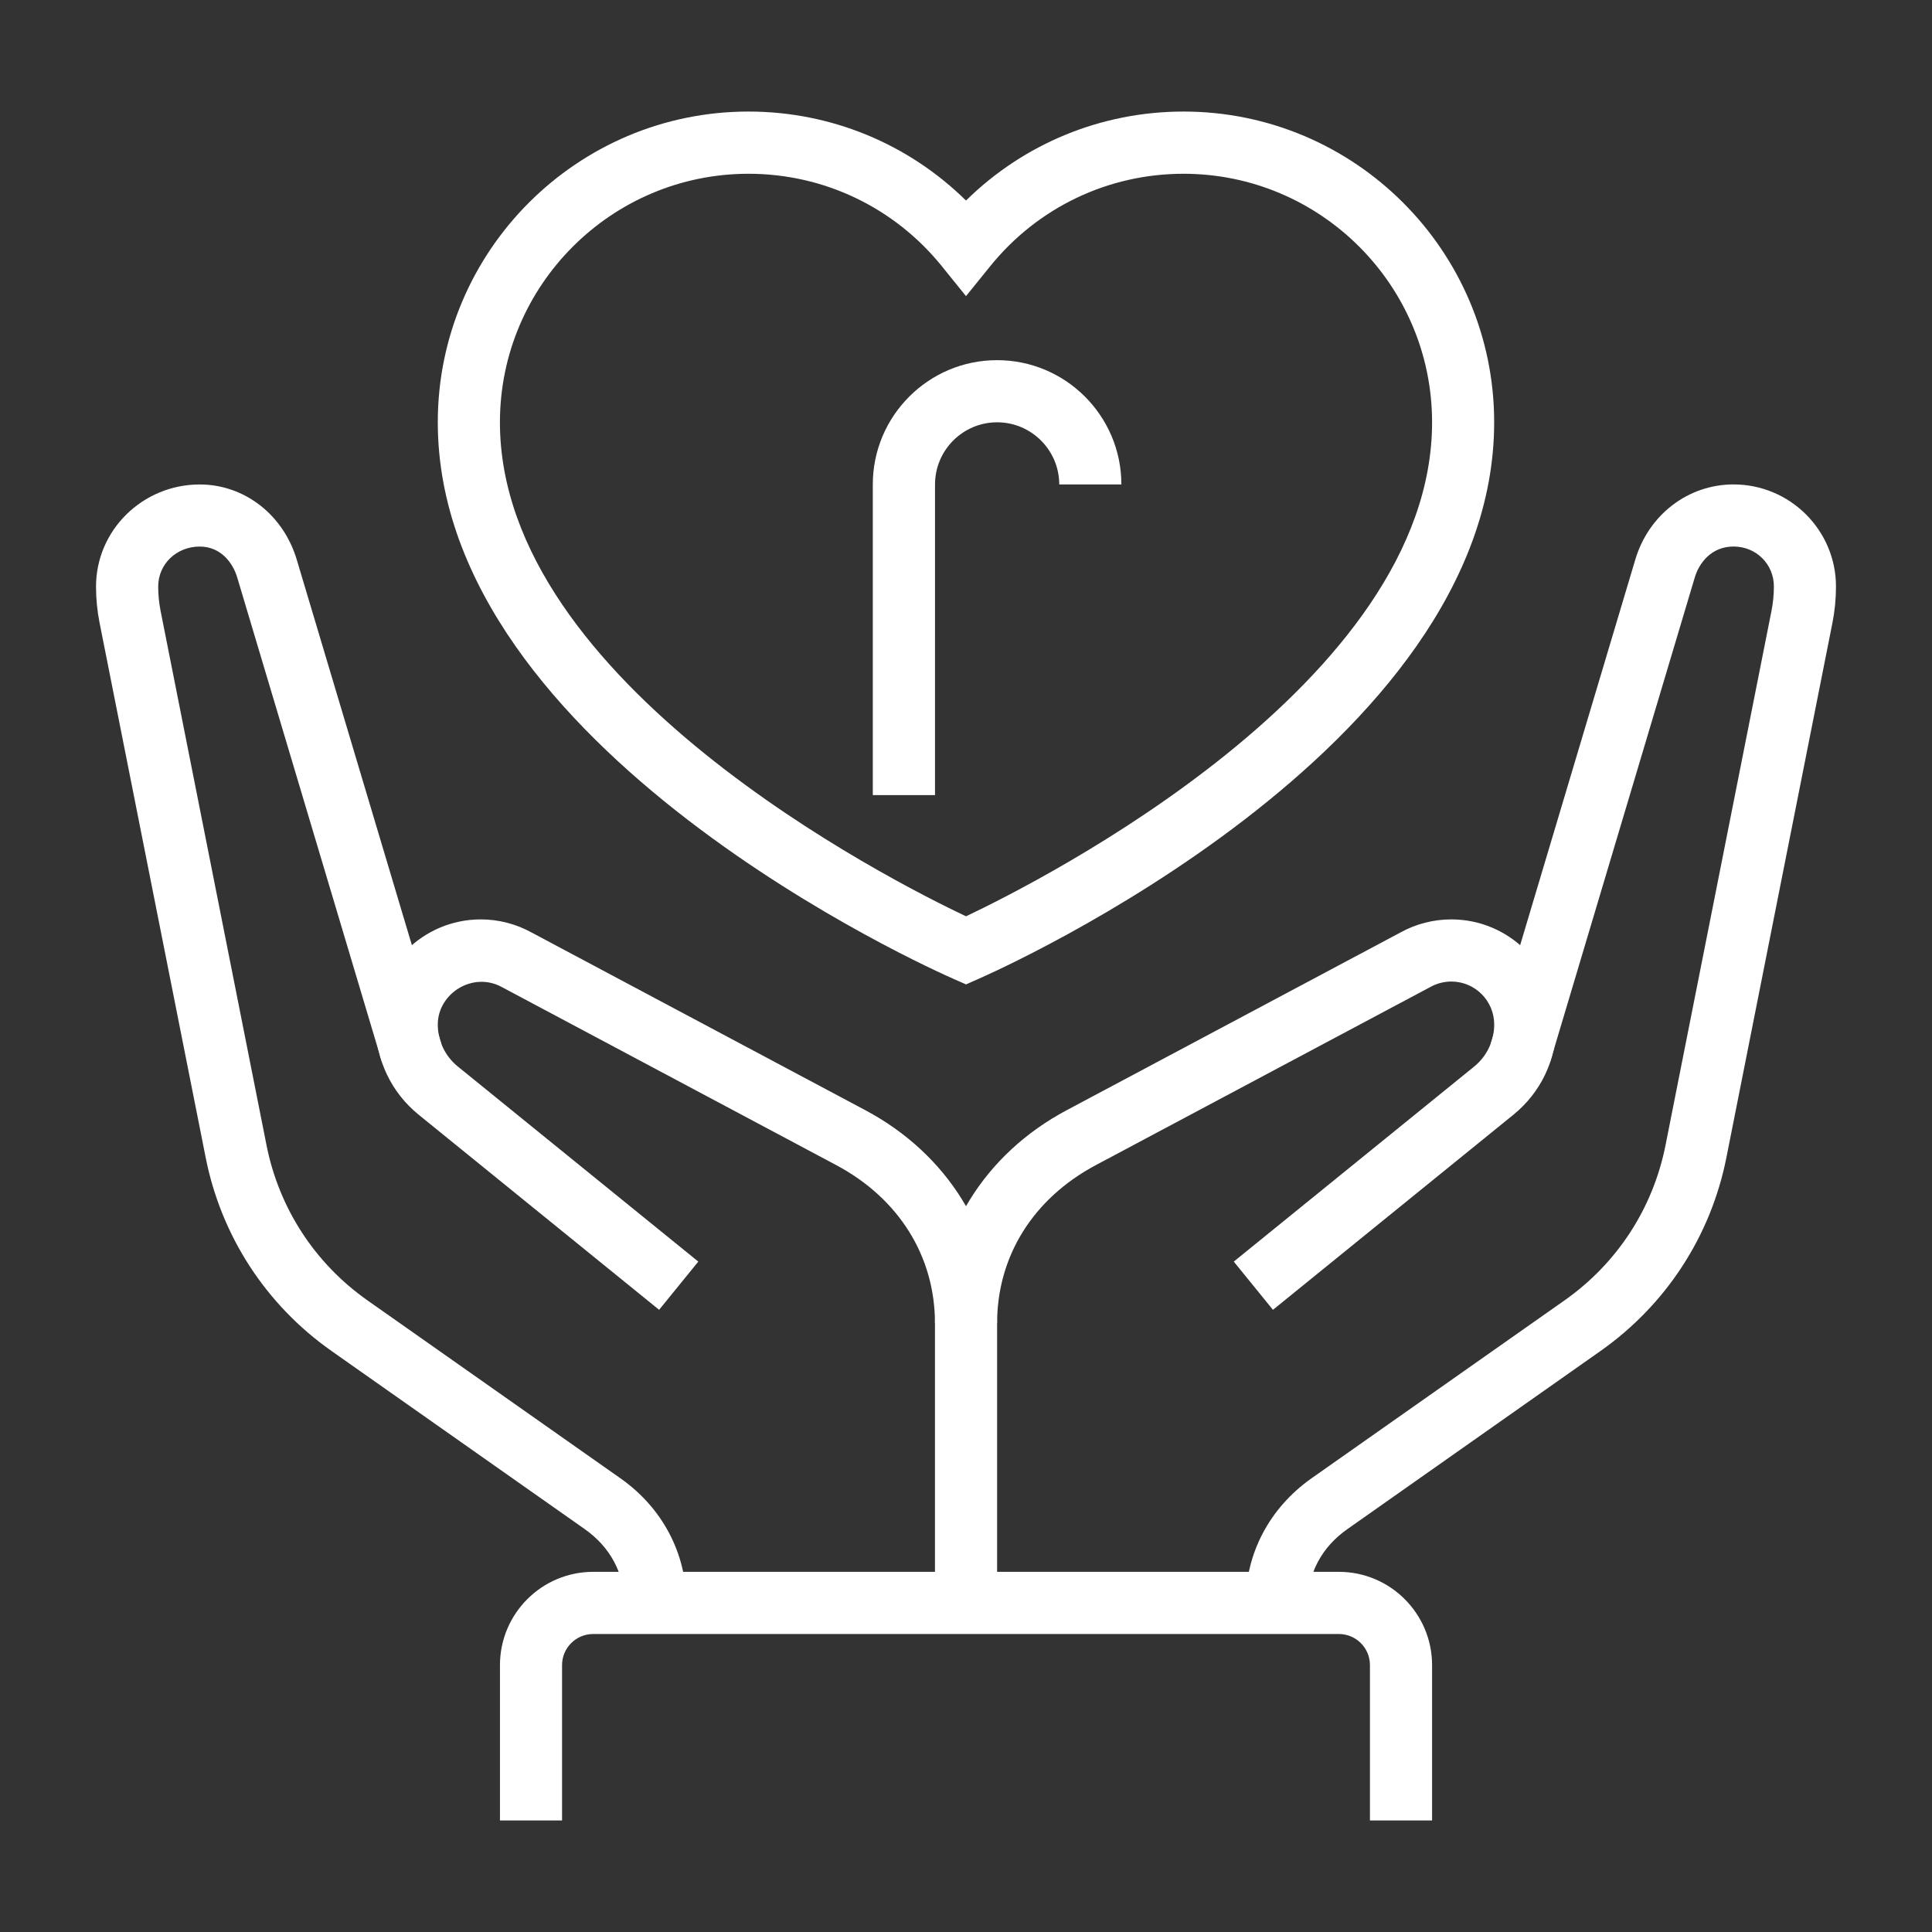
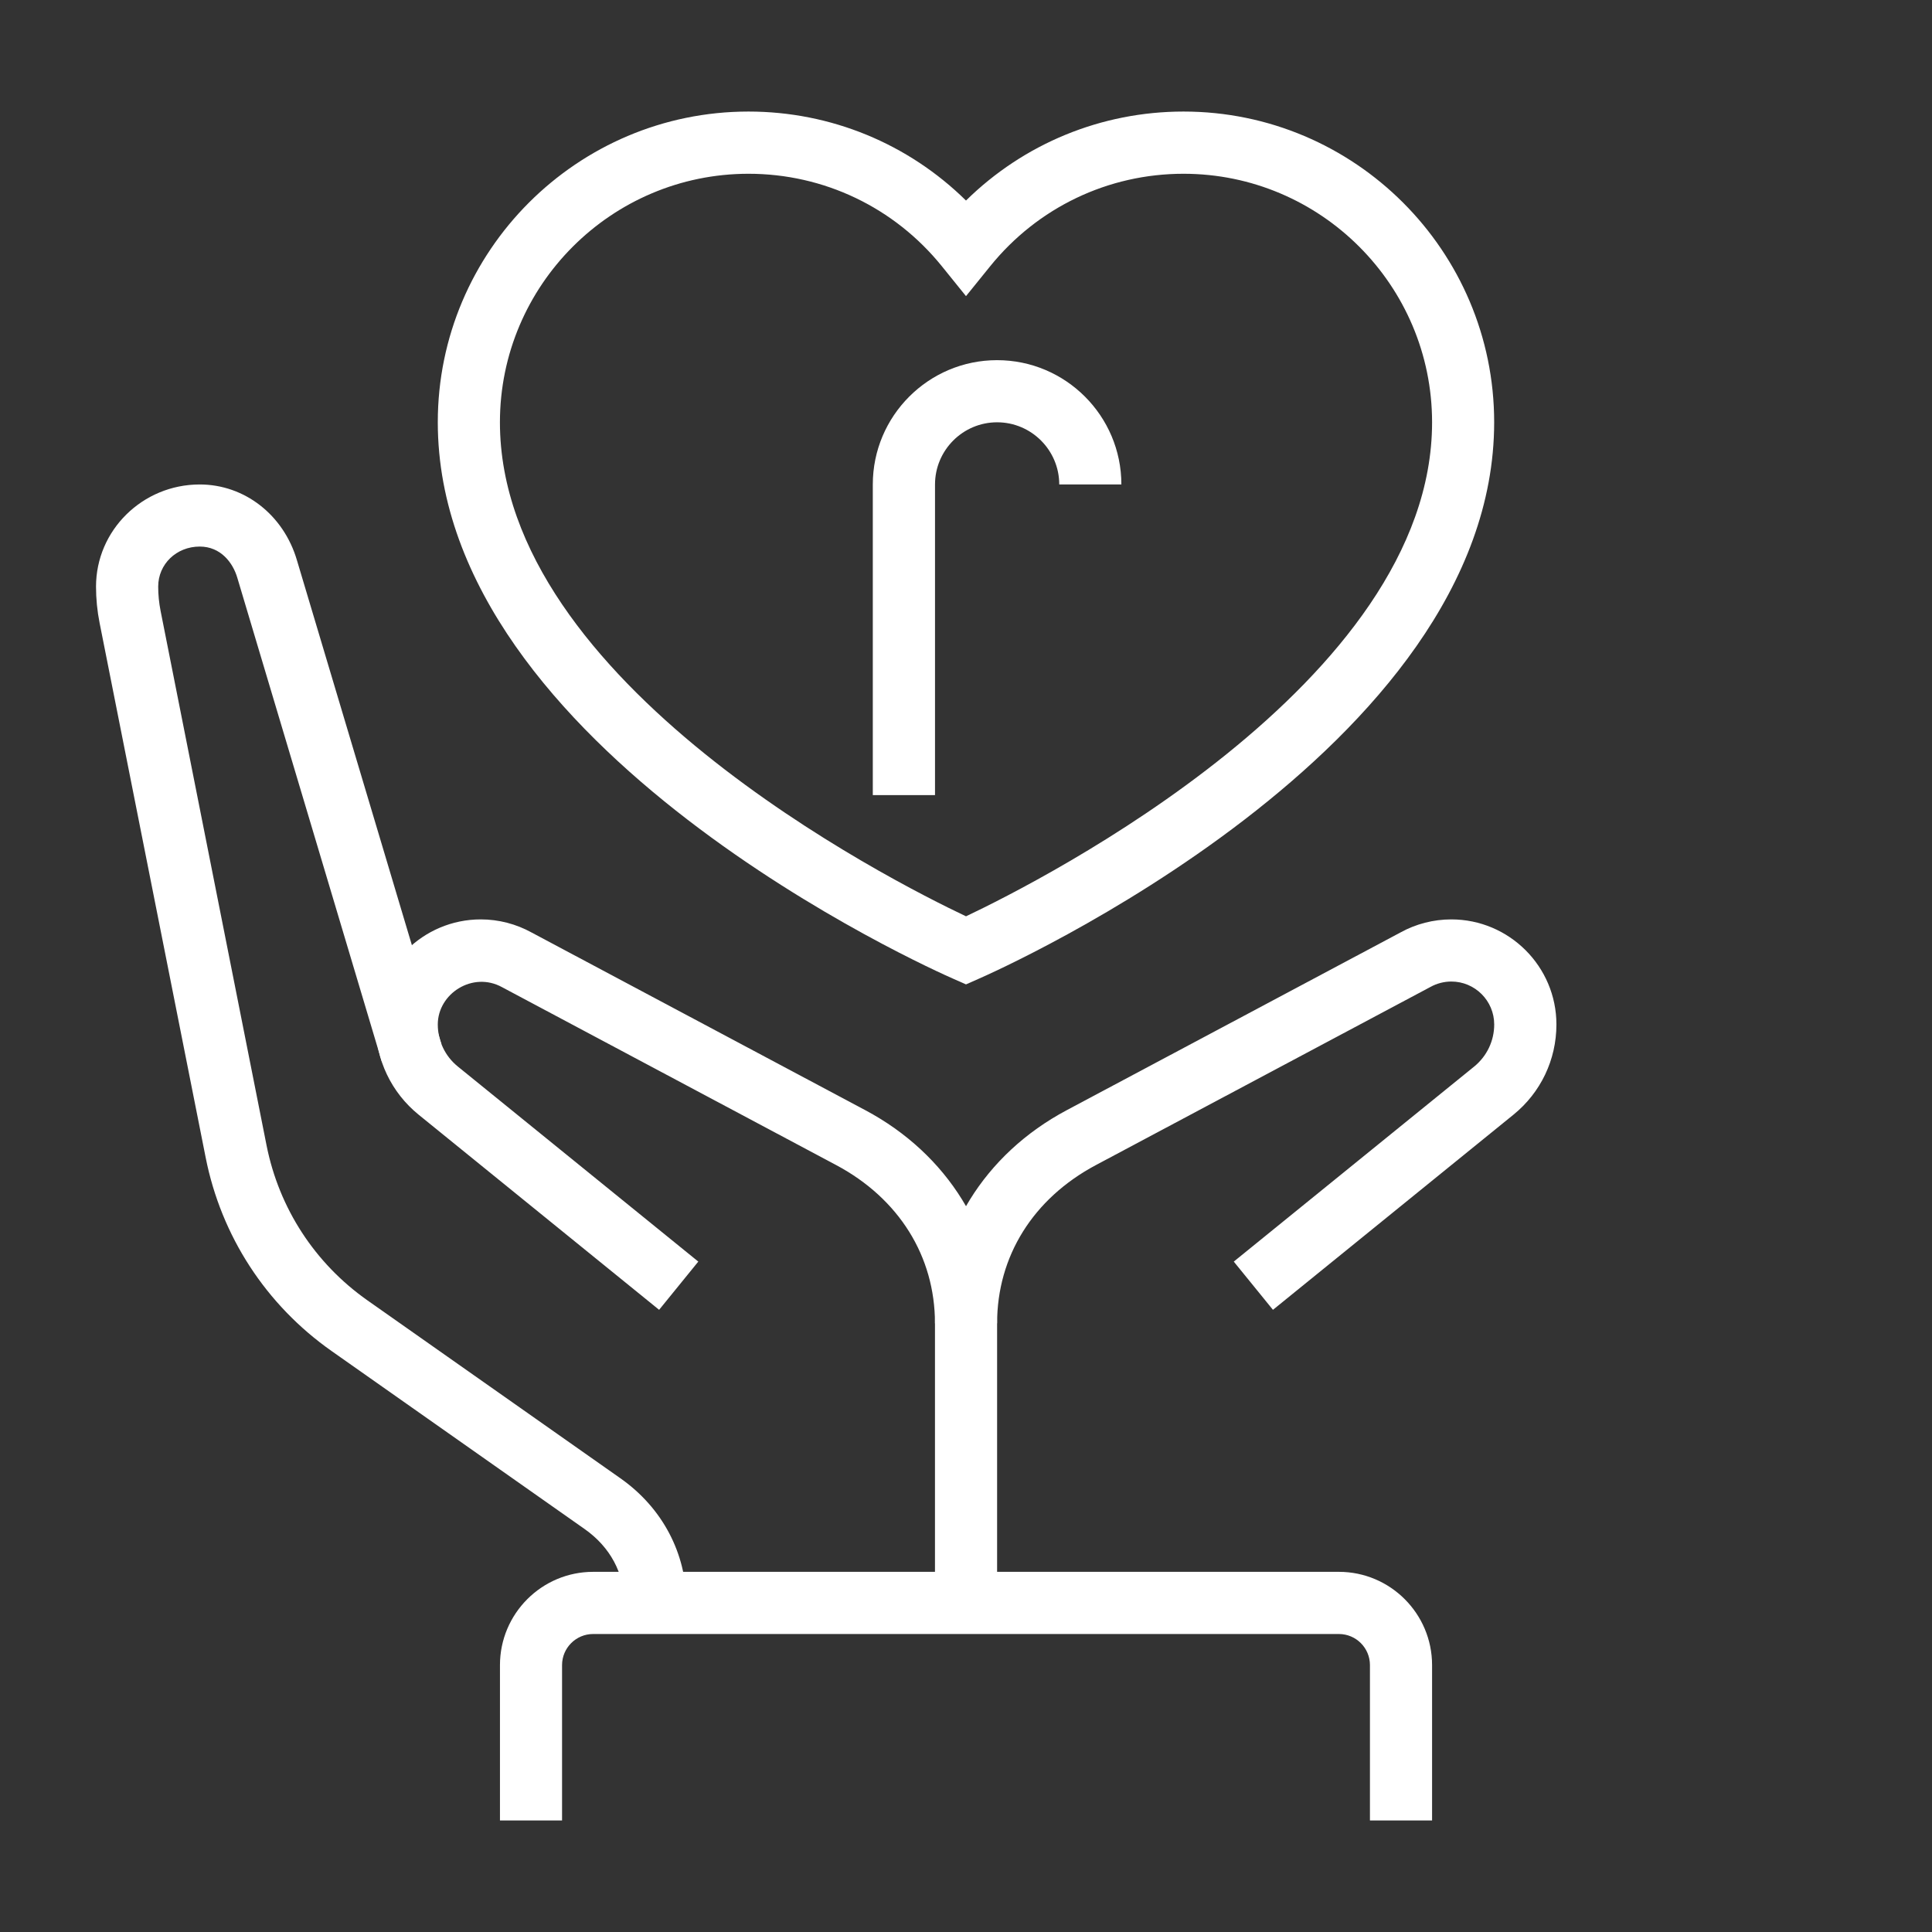
<svg xmlns="http://www.w3.org/2000/svg" version="1.1" id="Calque_1" x="0px" y="0px" width="50px" height="50px" viewBox="0 0 50 50" enable-background="new 0 0 50 50" xml:space="preserve">
  <rect x="0" y="0" width="50" height="50" fill="#333333" stroke="none" />
  <g>
    <path fill="#FFFFFF" stroke="#FFFFFF" stroke-width="0.25" stroke-miterlimit="10" d="M-21.296,88.028v-4.543   c0.932-0.548,1.523-1.565,1.523-2.654c0-1.172-0.652-2.226-1.701-2.751c-0.115-0.059-0.254-0.052-0.365,0.017   c-0.109,0.068-0.178,0.189-0.178,0.319v1.945l-0.861,0.526l-0.801-0.52v-1.952c0-0.13-0.068-0.251-0.178-0.319   c-0.111-0.068-0.25-0.075-0.365-0.017c-1.049,0.525-1.701,1.579-1.701,2.751c0,1.09,0.592,2.106,1.525,2.654v4.543   c-0.934,0.546-1.525,1.563-1.525,2.654c0,1.171,0.652,2.226,1.699,2.749c0.055,0.027,0.111,0.041,0.17,0.041   c0.068,0,0.137-0.02,0.197-0.057c0.109-0.068,0.178-0.189,0.178-0.318v-1.953l0.801-0.521l0.861,0.528v1.945   c0,0.129,0.068,0.25,0.178,0.318c0.111,0.068,0.25,0.074,0.365,0.016c1.049-0.523,1.701-1.578,1.701-2.749   C-19.772,89.592-20.364,88.574-21.296,88.028z M-21.265,92.387V90.94c0-0.131-0.068-0.252-0.18-0.32l-1.244-0.759   c-0.123-0.076-0.279-0.074-0.4,0.005l-1.17,0.76c-0.105,0.069-0.17,0.188-0.17,0.314v1.446c-0.469-0.434-0.744-1.045-0.744-1.704   c0-0.899,0.504-1.701,1.313-2.094c0.129-0.063,0.211-0.193,0.211-0.337v-4.991c0-0.144-0.082-0.274-0.211-0.337   c-0.809-0.393-1.313-1.194-1.313-2.093c0-0.661,0.275-1.271,0.744-1.705v1.446c0,0.127,0.064,0.245,0.17,0.314l1.17,0.759   c0.121,0.078,0.277,0.081,0.4,0.006l1.244-0.76c0.111-0.068,0.18-0.189,0.18-0.319v-1.446c0.467,0.434,0.742,1.044,0.742,1.705   c0,0.897-0.502,1.699-1.313,2.093c-0.129,0.063-0.211,0.193-0.211,0.338v4.99c0,0.144,0.082,0.273,0.211,0.337   c0.811,0.393,1.313,1.194,1.313,2.094C-20.522,91.342-20.798,91.953-21.265,92.387z" />
    <path fill="#FFFFFF" stroke="#FFFFFF" stroke-width="0.25" stroke-miterlimit="10" d="M-33.563,84.766   c2.481,0,4.526-2.14,5.339-5.583c0.047-0.201-0.078-0.403-0.279-0.45c-0.201-0.049-0.402,0.077-0.451,0.278   c-0.727,3.087-2.494,5.004-4.608,5.004c-2.161,0-4.003-1.936-4.694-4.933c-0.046-0.202-0.247-0.327-0.45-0.282   c-0.202,0.047-0.328,0.248-0.281,0.45C-38.215,82.6-36.086,84.766-33.563,84.766z" />
    <path fill="#FFFFFF" stroke="#FFFFFF" stroke-width="0.25" stroke-miterlimit="10" d="M-27.052,85.234l-1.225-0.475v-1.294   c0-0.207-0.168-0.374-0.375-0.374h-0.764c-0.205,0-0.375,0.167-0.375,0.374s0.17,0.375,0.375,0.375h0.389v0.915l-5.412,2.793   c-0.012,0.006-0.023,0.013-0.034,0.02c-0.685,0.451-1.062,1.229-1.062,2.191v3.338c0,0.207,0.168,0.375,0.375,0.375   c0.208,0,0.375-0.168,0.375-0.375V89.76c0-0.492,0.123-1.159,0.708-1.554l5.411-2.792l1.344,0.52   c0.193,0.075,0.41-0.021,0.484-0.215C-26.761,85.526-26.858,85.309-27.052,85.234z" />
    <path fill="#FFFFFF" stroke="#FFFFFF" stroke-width="0.25" stroke-miterlimit="10" d="M-34.406,86.938   c0.084-0.188,0-0.411-0.189-0.496l-3.516-1.573v-1.027h0.37c0.207,0,0.375-0.168,0.375-0.375s-0.168-0.374-0.375-0.374h-0.745   c-0.207,0-0.375,0.167-0.375,0.374v1.355l-1.442,0.509c-4.141,1.484-6.092,2.57-6.092,6.092v1.676c0,0.207,0.168,0.375,0.375,0.375   s0.375-0.168,0.375-0.375v-1.676c0-3.073,1.619-3.96,5.593-5.386l1.519-0.536l3.632,1.626   C-34.712,87.211-34.491,87.126-34.406,86.938z" />
    <path fill="#FFFFFF" stroke="#FFFFFF" stroke-width="0.25" stroke-miterlimit="10" d="M-32.964,66.557h-1.211   c-0.467,0-0.847,0.379-0.847,0.847v3.718c0,0.206,0.167,0.374,0.375,0.374c0.208,0,0.375-0.168,0.375-0.374v-3.718   c0-0.054,0.044-0.097,0.097-0.097h1.211c0.055,0,0.098,0.043,0.098,0.097v3.718c0,0.206,0.168,0.374,0.375,0.374   s0.375-0.168,0.375-0.374v-3.718C-32.116,66.936-32.497,66.557-32.964,66.557z" />
    <path fill="#FFFFFF" stroke="#FFFFFF" stroke-width="0.25" stroke-miterlimit="10" d="M-26.415,74.305l-0.479-0.152v-0.386   c0-2.617-1.541-5.005-3.928-6.085c-0.117-0.053-0.252-0.042-0.359,0.027c-0.107,0.068-0.17,0.188-0.17,0.314v1.986   c0,0.207,0.166,0.375,0.373,0.375s0.377-0.168,0.377-0.375v-1.373c1.813,1.053,2.957,3.006,2.957,5.13v0.659   c0,0.164,0.105,0.308,0.262,0.357l0.477,0.152v0.74l-0.525,0.25c-0.131,0.063-0.213,0.194-0.213,0.339v0.298   c-0.174,0.285-1.281,1.717-5.926,1.722c-0.008,0-0.016,0-0.023,0c-4.648,0-5.739-1.448-5.902-1.72v-0.3   c0-0.145-0.083-0.275-0.213-0.339l-0.525-0.25v-0.74l0.477-0.152c0.155-0.051,0.261-0.193,0.261-0.357v-0.659   c0-2.124,1.144-4.077,2.958-5.13v1.373c0,0.207,0.167,0.375,0.375,0.375c0.207,0,0.375-0.168,0.375-0.375v-1.986   c0-0.127-0.064-0.246-0.171-0.314c-0.107-0.069-0.242-0.08-0.358-0.027c-2.387,1.08-3.929,3.468-3.929,6.085v0.386l-0.478,0.152   c-0.155,0.05-0.261,0.193-0.261,0.357v1.249c0,0.144,0.083,0.276,0.213,0.337l0.525,0.253v0.151c0,0.046,0.008,0.09,0.023,0.132   c0.087,0.23,1.004,2.249,6.628,2.249c0.008,0,0.017,0,0.025,0c5.646-0.005,6.566-2.019,6.652-2.248   c0.016-0.043,0.023-0.087,0.023-0.133v-0.151l0.525-0.253c0.131-0.061,0.215-0.193,0.215-0.337v-1.249   C-26.153,74.498-26.261,74.354-26.415,74.305z" />
    <path fill="#FFFFFF" stroke="#FFFFFF" stroke-width="0.25" stroke-miterlimit="10" d="M-38.309,75.303   c-0.187-0.092-0.411-0.015-0.502,0.172c-0.091,0.186-0.015,0.41,0.172,0.502c1.032,0.507,3.014,0.821,5.172,0.821   c2.011,0,3.86-0.269,4.946-0.72c0.191-0.08,0.283-0.299,0.203-0.49s-0.299-0.281-0.49-0.202c-0.986,0.409-2.77,0.662-4.659,0.662   C-35.487,76.048-37.387,75.756-38.309,75.303z" />
  </g>
  <path fill="#FFFFFF" d="M-16.274,87.669c-0.924-0.087-1.771,0.591-2.02,1.612c-0.002,0.009-0.004,0.018-0.004,0.026l-0.984,5.442  c-0.688-0.453-1.621-0.43-2.289,0.125l-3.131,2.59l-1.127,0.352c-0.59,0.184-1.133,0.475-1.613,0.863l-1.936,1.57  c-0.773,0.627-1.264,1.514-1.381,2.506l-0.408,3.818c-0.027,0.262,0.16,0.496,0.42,0.521c0.018,0.004,0.035,0.006,0.051,0.006  c0.24,0,0.447-0.184,0.473-0.426l0.408-3.813c0.088-0.74,0.455-1.406,1.035-1.875l1.936-1.572c0.387-0.313,0.824-0.547,1.299-0.695  l1.215-0.379c0.059-0.02,0.113-0.049,0.16-0.088l3.205-2.648c0.416-0.344,1.037-0.285,1.381,0.131  c0.346,0.418,0.285,1.037-0.133,1.381l-3.201,2.648c-0.203,0.168-0.232,0.467-0.066,0.668c0.168,0.203,0.469,0.23,0.67,0.064  l3.203-2.648c0.623-0.516,0.838-1.342,0.611-2.068l1.135-6.291c0.137-0.55,0.557-0.919,1.002-0.877  c0.604,0.058,0.9,0.603,0.883,1.622l-0.09,8.556c-0.008,0.545-0.25,1.055-0.668,1.402l-7.363,6.088  c-0.092,0.074-0.148,0.182-0.164,0.291l-0.322,1.068h-6.9c-0.512,0-0.926,0.414-0.926,0.926v3.662c0,0.51,0.414,0.926,0.926,0.926  h7.945c0.512,0,0.928-0.416,0.928-0.926v-3.662c0-0.512-0.416-0.926-0.928-0.926h-0.055l0.221-0.727l7.244-5.99  c0.633-0.523,1.002-1.299,1.012-2.123l0.088-8.552C-14.493,88.073-15.737,87.721-16.274,87.669z M-23.067,112.205h-7.898v-3.615  h7.898V112.205z" />
  <path fill="#FFFFFF" d="M-37.178,107.641h-6.901l-0.322-1.068c-0.017-0.109-0.071-0.217-0.165-0.291l-7.363-6.088  c-0.419-0.348-0.663-0.857-0.668-1.402l-0.089-8.56c-0.018-1.016,0.279-1.561,0.882-1.618c0.444-0.041,0.865,0.327,1.003,0.877  l1.135,6.289c-0.077,0.242-0.105,0.502-0.08,0.764c0.049,0.516,0.293,0.979,0.689,1.307l3.204,2.648  c0.203,0.166,0.501,0.139,0.668-0.064c0.167-0.201,0.138-0.5-0.063-0.668l-3.205-2.648c-0.417-0.344-0.475-0.963-0.13-1.381  c0.345-0.416,0.963-0.475,1.38-0.131l3.205,2.648c0.047,0.039,0.102,0.068,0.16,0.088l1.215,0.379  c0.475,0.148,0.912,0.383,1.299,0.695l1.936,1.572c0.58,0.469,0.947,1.135,1.035,1.869l0.408,3.818  c0.026,0.242,0.232,0.426,0.471,0.426c0.017,0,0.034-0.002,0.051-0.006c0.261-0.025,0.45-0.26,0.422-0.521l-0.409-3.822  c-0.118-0.988-0.608-1.875-1.379-2.502l-1.937-1.57c-0.48-0.389-1.022-0.68-1.613-0.863l-1.126-0.352l-3.133-2.59  c-0.396-0.33-0.897-0.482-1.412-0.434c-0.319,0.031-0.619,0.137-0.879,0.309l-0.981-5.442c-0.002-0.009-0.004-0.018-0.006-0.026  c-0.246-1.021-1.095-1.699-2.019-1.612c-0.536,0.052-1.78,0.404-1.741,2.577l0.089,8.555c0.009,0.824,0.378,1.6,1.013,2.123  l7.244,5.99l0.219,0.727h-0.055c-0.51,0-0.925,0.414-0.925,0.926v3.662c0,0.51,0.416,0.926,0.925,0.926h7.947  c0.51,0,0.925-0.416,0.925-0.926v-3.662C-36.253,108.055-36.668,107.641-37.178,107.641z M-37.202,112.205h-7.899v-3.615h7.899  V112.205z" />
  <g>
    <path fill="#FFFFFF" d="M-100.36,50.161c0.033,0.005,0.067,0.009,0.101,0.009c0.13,0,0.254-0.047,0.351-0.127   c0.035-0.02,0.072-0.045,0.109-0.077c0.91-0.815,4.118-2.265,6.626-2.192c2.913,0.084,5.167,0.841,6.696,2.249   c0.084,0.077,0.188,0.123,0.298,0.14c0.033,0.005,0.065,0.01,0.097,0.01c0.108,0,0.217-0.031,0.312-0.095   c0.033-0.023,3.28-2.181,6.839-2.371l-0.005,7.405c-0.001,0.308,0.249,0.558,0.556,0.558h0.001c0.307,0,0.557-0.25,0.557-0.557   l0.006-7.406c3.545,0.19,6.8,2.348,6.834,2.371c0.123,0.084,0.273,0.112,0.416,0.085c0.105-0.018,0.207-0.064,0.289-0.14   c1.531-1.408,3.785-2.165,6.697-2.249c2.506-0.073,5.715,1.377,6.627,2.192c0.037,0.031,0.072,0.058,0.107,0.077   c0.098,0.08,0.223,0.127,0.352,0.127c0.035,0,0.068-0.004,0.102-0.009c0.303-0.056,0.504-0.346,0.449-0.647   c0-0.001,0-0.002,0-0.002c-0.801-4.374-3.303-8.39-7.045-11.307c-3.996-3.112-9.122-4.809-14.832-4.91v-2.901   c0-0.307-0.249-0.557-0.556-0.557c-0.308,0-0.557,0.25-0.557,0.557v2.901c-5.709,0.102-10.835,1.798-14.83,4.91   c-3.745,2.918-6.246,6.934-7.046,11.308v0.001C-100.864,49.815-100.664,50.105-100.36,50.161z M-85.526,48.212   c0.006-0.147,0.015-0.298,0.026-0.447c0.004-0.069,0.012-0.14,0.018-0.21c0.007-0.084,0.013-0.169,0.021-0.253   c0.007-0.08,0.017-0.161,0.026-0.241c0.009-0.076,0.017-0.152,0.027-0.23c0.011-0.084,0.023-0.168,0.035-0.254   c0.01-0.073,0.021-0.146,0.03-0.221c0.014-0.088,0.028-0.177,0.043-0.266c0.012-0.072,0.023-0.144,0.036-0.216   c0.016-0.091,0.033-0.182,0.052-0.273c0.013-0.07,0.026-0.141,0.04-0.211c0.02-0.094,0.04-0.187,0.061-0.28   c0.014-0.069,0.03-0.139,0.046-0.208c0.021-0.096,0.043-0.191,0.068-0.288c0.015-0.067,0.033-0.134,0.05-0.2   c0.025-0.1,0.051-0.198,0.078-0.298c0.018-0.064,0.036-0.127,0.053-0.191c0.029-0.102,0.058-0.205,0.088-0.308   c0.019-0.059,0.037-0.117,0.055-0.177c0.034-0.108,0.067-0.216,0.102-0.325c0.016-0.048,0.034-0.098,0.05-0.146   c0.04-0.118,0.079-0.237,0.121-0.354c0.009-0.026,0.018-0.051,0.027-0.076c0.214-0.593,0.457-1.183,0.731-1.768   c0.014-0.029,0.027-0.06,0.042-0.089c0.057-0.119,0.117-0.239,0.177-0.359c0.021-0.042,0.041-0.084,0.063-0.127   c0.058-0.114,0.118-0.227,0.178-0.339c0.025-0.048,0.051-0.095,0.076-0.143c0.061-0.109,0.122-0.219,0.185-0.327   c0.028-0.05,0.056-0.099,0.084-0.148c0.064-0.107,0.129-0.214,0.192-0.32c0.03-0.049,0.061-0.098,0.092-0.147   c0.066-0.106,0.134-0.211,0.202-0.315c0.031-0.049,0.063-0.097,0.095-0.144c0.07-0.105,0.142-0.21,0.214-0.314   c0.033-0.046,0.064-0.09,0.096-0.135c0.076-0.105,0.151-0.211,0.229-0.316c0.03-0.04,0.062-0.079,0.091-0.119   c0.082-0.107,0.167-0.216,0.251-0.322c0.025-0.03,0.051-0.062,0.076-0.092c0.093-0.115,0.186-0.229,0.281-0.34   c0.011-0.012,0.021-0.023,0.03-0.035c0.458-0.532,0.952-1.039,1.483-1.514c0.008-0.006,0.015-0.013,0.022-0.02   c0.112-0.099,0.228-0.197,0.345-0.295c0.03-0.025,0.061-0.051,0.089-0.075c0.109-0.09,0.22-0.176,0.331-0.263   c0.029-0.023,0.058-0.047,0.088-0.069h0.505c0.028,0.021,0.056,0.045,0.084,0.067c0.114,0.086,0.225,0.175,0.334,0.265   c0.029,0.023,0.057,0.049,0.085,0.072c0.118,0.099,0.235,0.198,0.351,0.3c0.005,0.004,0.01,0.01,0.015,0.014   c0.534,0.476,1.03,0.983,1.489,1.518c0.01,0.012,0.021,0.023,0.029,0.035c0.096,0.111,0.189,0.225,0.281,0.338   c0.025,0.032,0.051,0.063,0.076,0.094c0.086,0.106,0.168,0.214,0.25,0.321c0.029,0.041,0.061,0.08,0.092,0.121   c0.078,0.104,0.152,0.209,0.228,0.314c0.034,0.046,0.065,0.09,0.097,0.137c0.073,0.104,0.145,0.207,0.213,0.312   c0.033,0.049,0.065,0.097,0.098,0.146c0.068,0.104,0.135,0.209,0.2,0.314c0.031,0.05,0.063,0.101,0.094,0.15   c0.063,0.105,0.128,0.21,0.19,0.317c0.029,0.051,0.059,0.102,0.088,0.151c0.061,0.107,0.121,0.216,0.182,0.323   c0.026,0.05,0.053,0.099,0.08,0.148c0.059,0.11,0.117,0.222,0.174,0.333c0.023,0.046,0.046,0.091,0.068,0.137   c0.059,0.116,0.117,0.233,0.172,0.35c0.017,0.035,0.033,0.068,0.049,0.103c0.27,0.573,0.507,1.152,0.718,1.733   c0.012,0.033,0.024,0.067,0.036,0.101c0.041,0.112,0.078,0.226,0.116,0.338c0.019,0.055,0.036,0.108,0.056,0.162   c0.033,0.105,0.066,0.21,0.099,0.314c0.019,0.062,0.038,0.125,0.058,0.187c0.029,0.101,0.057,0.201,0.085,0.301   c0.02,0.066,0.038,0.134,0.056,0.199c0.026,0.097,0.051,0.193,0.076,0.29c0.019,0.068,0.035,0.139,0.053,0.208   c0.023,0.094,0.045,0.188,0.066,0.282c0.016,0.071,0.032,0.143,0.047,0.214c0.021,0.092,0.041,0.184,0.059,0.274   c0.014,0.072,0.029,0.146,0.043,0.219c0.017,0.089,0.034,0.178,0.049,0.267c0.014,0.074,0.025,0.149,0.038,0.224   c0.015,0.085,0.028,0.172,0.041,0.257c0.013,0.077,0.022,0.152,0.032,0.229c0.012,0.082,0.023,0.165,0.033,0.247   c0.01,0.08,0.02,0.159,0.027,0.238c0.009,0.077,0.019,0.155,0.025,0.232c0.01,0.088,0.016,0.176,0.022,0.264   c0.007,0.066,0.013,0.134,0.017,0.199c0.012,0.151,0.02,0.302,0.026,0.449c0.003,0.05,0.003,0.097,0.006,0.145   c0.002,0.095,0.005,0.19,0.007,0.283c-1.362-0.76-4.173-2.085-7.157-2.061c-0.026,0-0.05,0-0.076,0   c-2.965,0-5.74,1.308-7.091,2.061c0.001-0.093,0.005-0.188,0.009-0.281C-85.529,48.31-85.528,48.262-85.526,48.212z    M-57.342,48.373c-1.605-0.886-4.188-1.773-6.27-1.713c-2.66,0.077-4.836,0.685-6.49,1.808c-0.004-0.098-0.008-0.194-0.01-0.292   c-0.004-0.044-0.004-0.088-0.006-0.132c-0.01-0.17-0.02-0.339-0.031-0.509c-0.002-0.014-0.002-0.027-0.004-0.041   c-0.014-0.155-0.027-0.313-0.043-0.468c-0.004-0.048-0.012-0.096-0.016-0.144c-0.014-0.124-0.029-0.247-0.045-0.371   c-0.008-0.055-0.016-0.11-0.023-0.164c-0.016-0.12-0.033-0.239-0.053-0.359c-0.01-0.054-0.018-0.108-0.027-0.163   c-0.021-0.125-0.043-0.249-0.066-0.375c-0.01-0.047-0.018-0.095-0.027-0.143c-0.027-0.146-0.059-0.293-0.09-0.439   c-0.006-0.024-0.01-0.05-0.016-0.074c-0.078-0.354-0.166-0.709-0.264-1.063c-0.008-0.026-0.016-0.051-0.021-0.077   c-0.042-0.146-0.086-0.295-0.129-0.441c-0.013-0.04-0.024-0.078-0.036-0.117c-0.042-0.136-0.085-0.272-0.131-0.407   c-0.013-0.04-0.026-0.08-0.04-0.12c-0.048-0.139-0.096-0.278-0.146-0.417c-0.012-0.032-0.021-0.064-0.034-0.097   c-0.061-0.161-0.121-0.323-0.185-0.484c-0.004-0.007-0.006-0.015-0.009-0.021c-0.069-0.176-0.141-0.351-0.214-0.524   c-0.082-0.192-0.168-0.382-0.254-0.569c-0.009-0.017-0.018-0.033-0.025-0.051c-0.076-0.165-0.156-0.33-0.236-0.492   c-0.016-0.03-0.03-0.061-0.045-0.091c-0.079-0.156-0.16-0.311-0.242-0.464c-0.012-0.023-0.023-0.047-0.037-0.069   c-0.291-0.537-0.602-1.055-0.935-1.553c-0.009-0.016-0.02-0.029-0.028-0.044c-0.102-0.149-0.204-0.299-0.309-0.447   c-0.012-0.017-0.026-0.034-0.038-0.052c-0.111-0.156-0.226-0.311-0.343-0.462c0-0.001-0.001-0.003-0.002-0.004   c-0.363-0.476-0.746-0.928-1.147-1.357c-0.011-0.011-0.021-0.021-0.031-0.032c-0.126-0.134-0.253-0.266-0.382-0.395   c-0.008-0.006-0.014-0.014-0.021-0.021c-0.151-0.151-0.305-0.3-0.461-0.445C-66.922,35.175-59.424,40.668-57.342,48.373z    M-80.448,34.477c-0.157,0.146-0.309,0.294-0.46,0.444c-0.008,0.008-0.016,0.016-0.022,0.023c-0.13,0.128-0.256,0.259-0.381,0.392   c-0.01,0.012-0.021,0.022-0.031,0.035c-0.401,0.429-0.785,0.88-1.149,1.355c0,0.001-0.001,0.003-0.002,0.004   c-0.116,0.151-0.229,0.306-0.342,0.462c-0.013,0.018-0.025,0.035-0.038,0.053c-0.105,0.147-0.208,0.297-0.309,0.448   c-0.01,0.014-0.02,0.026-0.028,0.042c-0.332,0.498-0.645,1.017-0.936,1.554c-0.012,0.021-0.023,0.044-0.035,0.065   c-0.083,0.155-0.166,0.312-0.244,0.47c-0.014,0.029-0.028,0.057-0.043,0.086c-0.081,0.164-0.162,0.331-0.24,0.498   c-0.007,0.016-0.014,0.03-0.021,0.046c-0.087,0.188-0.172,0.378-0.254,0.57c-0.075,0.174-0.147,0.351-0.216,0.526   c-0.001,0.004-0.002,0.008-0.004,0.012c-0.065,0.164-0.127,0.328-0.188,0.494c-0.011,0.03-0.021,0.061-0.032,0.09   c-0.051,0.142-0.102,0.283-0.149,0.426c-0.013,0.037-0.025,0.074-0.038,0.112c-0.045,0.138-0.09,0.277-0.133,0.417   c-0.012,0.035-0.023,0.071-0.034,0.107c-0.046,0.151-0.09,0.302-0.132,0.453c-0.006,0.022-0.013,0.044-0.02,0.067   c-0.097,0.354-0.186,0.71-0.265,1.066c-0.004,0.021-0.009,0.042-0.014,0.063c-0.032,0.15-0.063,0.301-0.093,0.452   c-0.009,0.044-0.016,0.09-0.025,0.135c-0.024,0.128-0.047,0.255-0.068,0.382c-0.009,0.053-0.018,0.104-0.026,0.157   c-0.019,0.122-0.037,0.243-0.054,0.365c-0.008,0.053-0.015,0.106-0.021,0.159c-0.018,0.126-0.033,0.253-0.045,0.379   c-0.005,0.046-0.011,0.091-0.017,0.137c-0.016,0.159-0.031,0.319-0.043,0.479c-0.002,0.009-0.002,0.02-0.003,0.029   c-0.013,0.171-0.023,0.34-0.031,0.511c-0.002,0.041-0.003,0.085-0.004,0.127c-0.004,0.099-0.01,0.197-0.012,0.296   c-1.654-1.123-3.831-1.73-6.49-1.808c-0.066-0.001-0.134-0.003-0.202-0.003c-2.043,0-4.512,0.859-6.066,1.716   C-97.33,40.668-89.832,35.175-80.448,34.477z" />
    <path fill="#FFFFFF" d="M-60.529,61.05h-4.047h-4.045c-2.551,0-4.625,2.075-4.625,4.627l0.002,0.58   c-0.563-0.329-1.217-0.518-1.913-0.518h-6.468c-1.02,0-1.946,0.402-2.63,1.059l-0.608-2.424c-0.401-1.955-2.068-3.372-3.973-3.372   h-3.563h-3.564c-1.908,0-3.58,1.424-3.975,3.388l-1.404,7.014c-0.059,0.302,0.135,0.596,0.437,0.656   c0.038,0.007,0.075,0.01,0.11,0.01c0.26,0,0.493-0.183,0.546-0.447l1.402-7.015c0.292-1.443,1.503-2.492,2.883-2.492h3.564h3.563   c1.38,0,2.593,1.049,2.883,2.492c0.002,0.009,0.004,0.018,0.006,0.026l0.845,3.363c-0.213,0.476-0.332,1.001-0.332,1.555   l0.018,1.923c0.002,0.306,0.251,0.553,0.556,0.553c0.002,0,0.003,0,0.006,0c0.307-0.004,0.554-0.255,0.551-0.563l-0.016-1.918   c0-1.485,1.208-2.693,2.694-2.693h6.468c0.764,0,1.453,0.319,1.944,0.832c0.043,0.14,0.139,0.256,0.266,0.325   c0.306,0.438,0.484,0.97,0.484,1.544l0.029,2.008c0.005,0.305,0.254,0.549,0.556,0.549c0.003,0,0.007,0,0.009,0   c0.309-0.006,0.553-0.257,0.549-0.565l-0.03-1.999c0-0.864-0.29-1.663-0.776-2.303l-0.006-1.57c0-1.935,1.576-3.51,3.512-3.51   h4.045h4.047c1.936,0,3.512,1.575,3.512,3.51v5.852c0,0.308,0.248,0.557,0.557,0.557c0.307,0,0.555-0.249,0.555-0.557v-5.852   C-55.906,63.125-57.98,61.05-60.529,61.05z" />
-     <path fill="#FFFFFF" d="M-69.484,67.353c-0.307,0-0.557,0.249-0.557,0.557v3.616c0,0.308,0.25,0.557,0.557,0.557   c0.309,0,0.559-0.249,0.559-0.557v-3.616C-68.926,67.602-69.176,67.353-69.484,67.353z" />
    <path fill="#FFFFFF" d="M-59.705,67.353c-0.307,0-0.557,0.249-0.557,0.557v3.616c0,0.308,0.25,0.557,0.557,0.557   s0.557-0.249,0.557-0.557v-3.616C-59.148,67.602-59.398,67.353-59.705,67.353z" />
-     <path fill="#FFFFFF" d="M-69.596,54.911c0,2.769,2.252,5.021,5.02,5.021c2.77,0,5.021-2.253,5.021-5.021s-2.252-5.021-5.021-5.021   C-67.344,49.89-69.596,52.143-69.596,54.911z M-60.668,54.911c0,2.155-1.754,3.907-3.908,3.907s-3.908-1.752-3.908-3.907   c0-2.154,1.754-3.907,3.908-3.907S-60.668,52.757-60.668,54.911z" />
-     <path fill="#FFFFFF" d="M-97.42,54.911c0,2.769,2.252,5.021,5.021,5.021c2.768,0,5.021-2.253,5.021-5.021s-2.253-5.021-5.021-5.021   C-95.168,49.89-97.42,52.143-97.42,54.911z M-88.492,54.911c0,2.155-1.753,3.907-3.907,3.907c-2.155,0-3.908-1.752-3.908-3.907   c0-2.154,1.753-3.907,3.908-3.907C-90.245,51.004-88.492,52.757-88.492,54.911z" />
    <path fill="#FFFFFF" d="M-97.071,67.34c-0.302-0.059-0.594,0.141-0.651,0.442l-0.688,3.627c-0.057,0.303,0.142,0.594,0.444,0.651   c0.035,0.007,0.069,0.009,0.104,0.009c0.263,0,0.496-0.186,0.547-0.453l0.688-3.626C-96.571,67.688-96.769,67.396-97.071,67.34z" />
    <path fill="#FFFFFF" d="M-87.077,67.78c-0.06-0.303-0.351-0.499-0.652-0.44c-0.302,0.058-0.5,0.351-0.442,0.652l0.705,3.628   c0.051,0.266,0.286,0.449,0.546,0.449c0.036,0,0.071-0.002,0.107-0.01c0.301-0.059,0.499-0.352,0.44-0.652L-87.077,67.78z" />
    <path fill="#FFFFFF" d="M-82.517,60.695c0,2.275,1.85,4.125,4.126,4.125c2.273,0,4.125-1.85,4.125-4.125s-1.852-4.125-4.125-4.125   C-80.667,56.57-82.517,58.42-82.517,60.695z M-75.379,60.695c0,1.661-1.352,3.012-3.012,3.012c-1.662,0-3.012-1.351-3.012-3.012   c0-1.66,1.35-3.011,3.012-3.011C-76.73,57.685-75.379,59.035-75.379,60.695z" />
  </g>
  <g>
    <path fill="#FFFFFF" d="M37.062,47.113h-1.608v-4.02c0-0.445-0.36-0.805-0.804-0.805H15.351c-0.443,0-0.805,0.359-0.805,0.805v4.02   h-1.607v-4.02c0-1.332,1.082-2.414,2.412-2.414h19.299c1.33,0,2.412,1.082,2.412,2.414V47.113z" />
    <path fill="#FFFFFF" d="M24.196,20.578h-1.608v-8.04c0-1.774,1.442-3.217,3.216-3.217c1.774,0,3.217,1.442,3.217,3.217h-1.608   c0-0.887-0.722-1.609-1.608-1.609s-1.607,0.723-1.607,1.609V20.578z" />
    <path fill="#FFFFFF" d="M25,25.476l-0.321-0.142c-0.546-0.238-13.349-5.936-13.349-14.406c0-4.434,3.608-8.041,8.041-8.041   c2.126,0,4.132,0.83,5.629,2.303c1.498-1.473,3.503-2.303,5.629-2.303c4.434,0,8.04,3.607,8.04,8.041   c0,8.471-12.802,14.168-13.348,14.406L25,25.476z M19.371,4.497c-3.546,0-6.433,2.885-6.433,6.432   c0,6.747,10.111,11.861,12.062,12.785c1.95-0.925,12.062-6.047,12.062-12.785c0-3.547-2.886-6.432-6.433-6.432   c-1.95,0-3.773,0.871-5.004,2.394L25,7.664L24.375,6.89C23.145,5.368,21.321,4.497,19.371,4.497z" />
    <path fill="#FFFFFF" d="M25.804,34.248h-1.607c0-1.736-0.933-3.23-2.557-4.096l-8.645-4.603c-0.759-0.419-1.665,0.164-1.665,0.964   c0,0.424,0.188,0.82,0.518,1.088l6.224,5.049l-1.014,1.248l-6.223-5.049c-0.707-0.574-1.113-1.424-1.113-2.336   c0-1.5,1.221-2.719,2.721-2.719c0.46,0,0.916,0.118,1.32,0.342l8.632,4.596C24.53,29.869,25.804,31.932,25.804,34.248z" />
    <path fill="#FFFFFF" d="M17.763,41.484h-1.607c0-0.768-0.364-1.447-1.025-1.912l-6.549-4.607c-1.699-1.195-2.857-2.975-3.26-5.012   L2.578,16.123c-0.062-0.311-0.093-0.626-0.093-0.942c0-1.457,1.203-2.643,2.684-2.643c1.159,0,2.17,0.787,2.515,1.959l3.741,12.527   l-1.541,0.461L6.142,14.954c-0.115-0.393-0.431-0.809-0.973-0.809c-0.604,0-1.075,0.455-1.075,1.035   c0,0.211,0.021,0.423,0.062,0.631l2.742,13.83c0.324,1.629,1.25,3.053,2.608,4.01l6.55,4.607   C17.142,39.021,17.763,40.199,17.763,41.484z" />
    <path fill="#FFFFFF" d="M25.804,41.484h-1.607v-7.236c0-2.316,1.273-4.379,3.409-5.516l8.644-4.603   c0.393-0.217,0.849-0.335,1.31-0.335c1.499,0,2.72,1.22,2.72,2.719c0,0.912-0.405,1.762-1.113,2.336l-6.223,5.049L31.93,32.65   l6.223-5.049c0.328-0.268,0.517-0.664,0.517-1.088c0-0.613-0.498-1.111-1.11-1.111c-0.188,0-0.377,0.049-0.542,0.141l-8.656,4.609   c-1.624,0.865-2.557,2.359-2.557,4.096V41.484z" />
-     <path fill="#FFFFFF" d="M33.846,41.484h-1.609c0-1.285,0.622-2.463,1.707-3.227l6.551-4.607c1.358-0.957,2.285-2.381,2.608-4.01   l2.743-13.831c0.041-0.207,0.062-0.419,0.062-0.63c0-0.58-0.459-1.035-1.044-1.035c-0.565,0-0.891,0.416-1.005,0.806l-3.742,12.534   l-1.541-0.461l3.742-12.53c0.344-1.169,1.368-1.956,2.546-1.956c1.462,0,2.651,1.186,2.651,2.643c0,0.316-0.031,0.632-0.092,0.941   L44.68,29.953c-0.403,2.037-1.563,3.816-3.261,5.012l-6.55,4.609C34.209,40.037,33.846,40.717,33.846,41.484z" />
  </g>
</svg>